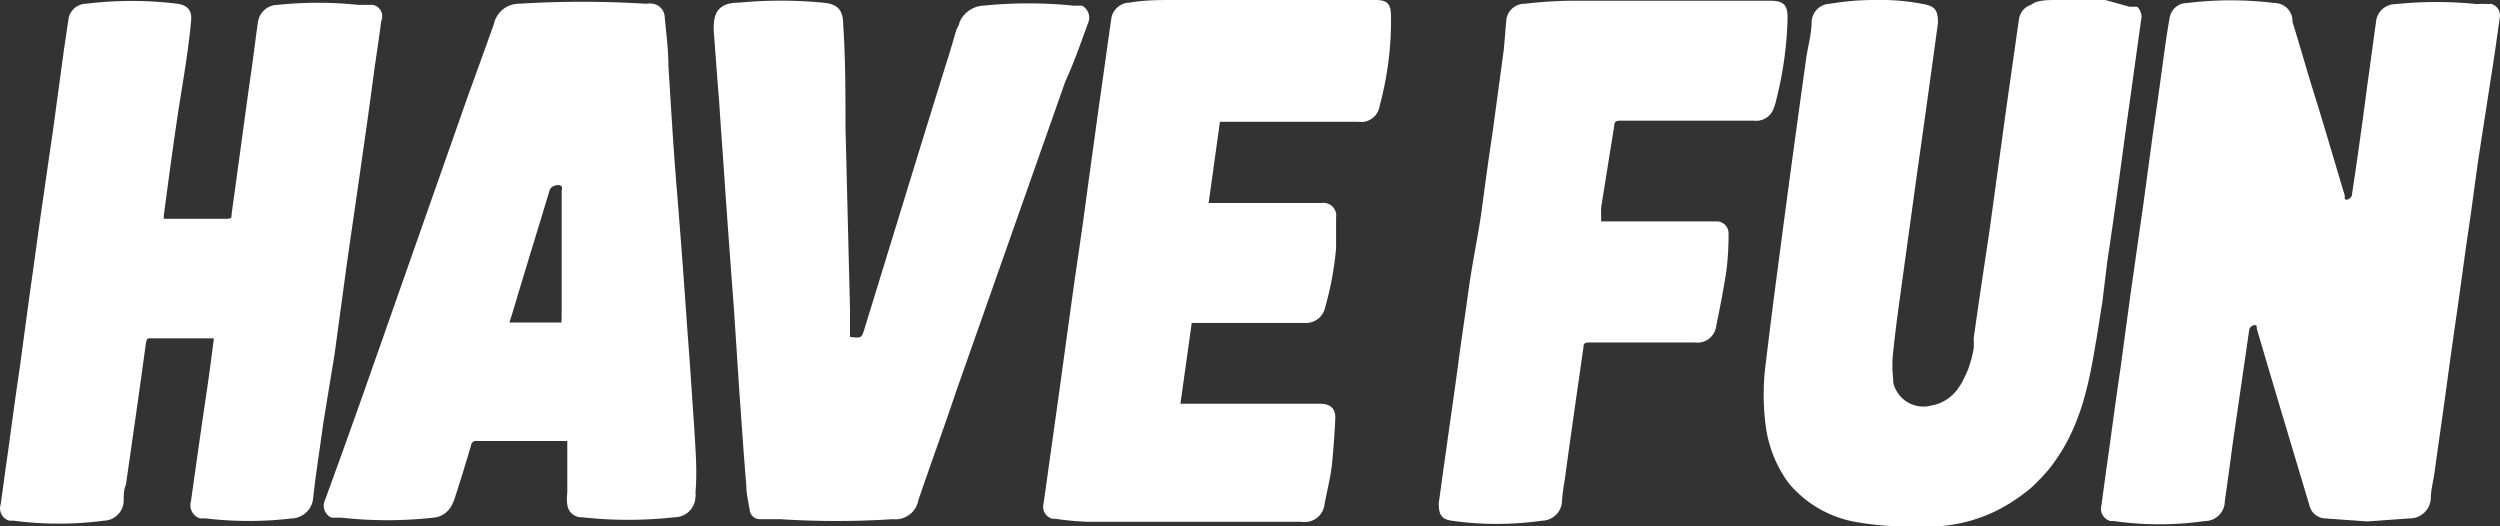
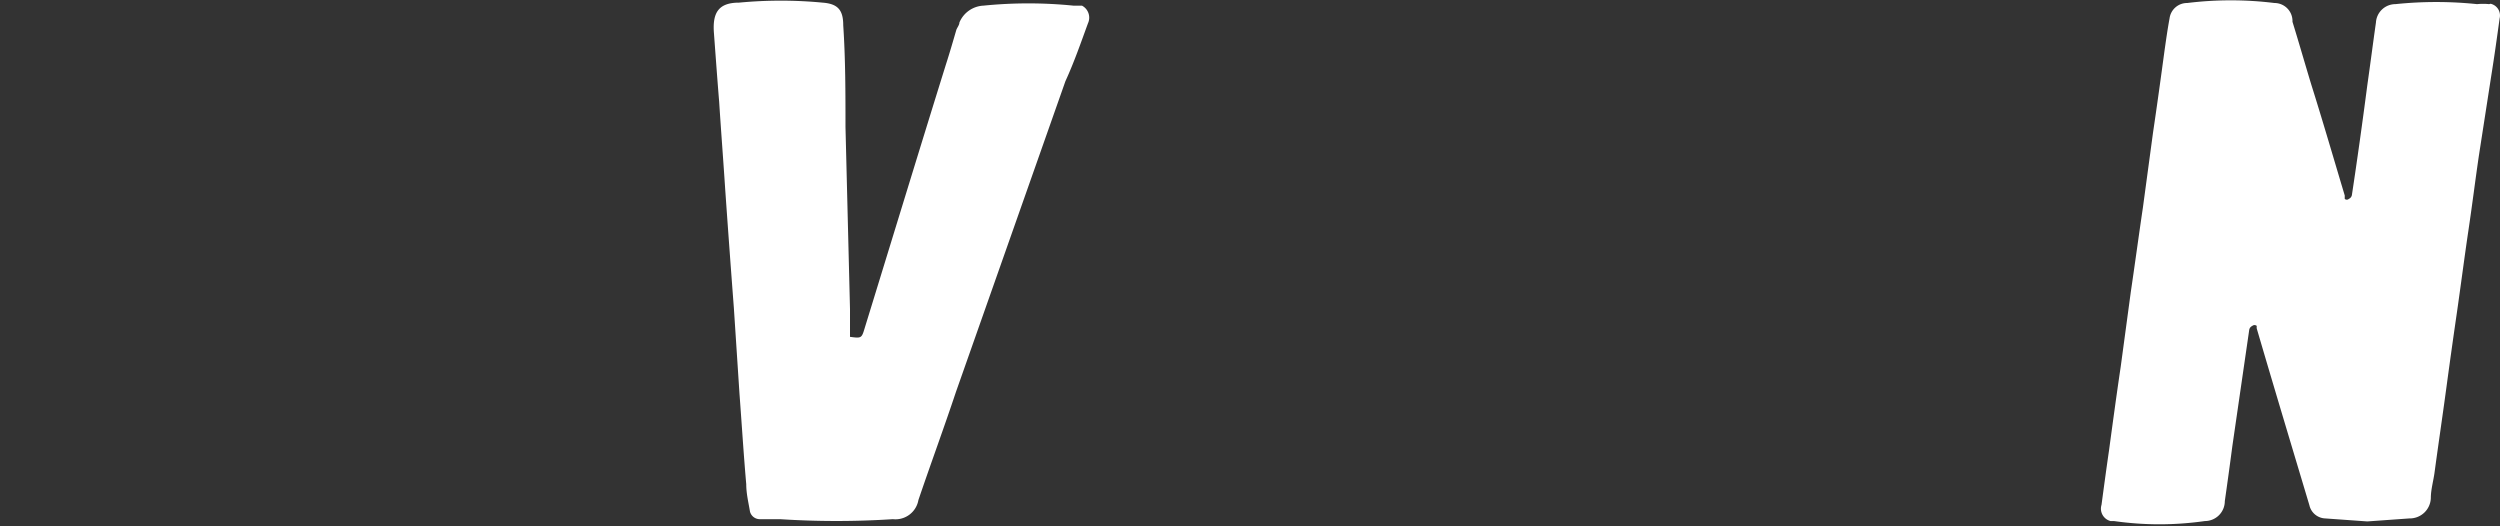
<svg xmlns="http://www.w3.org/2000/svg" id="レイヤー_1" data-name="レイヤー 1" viewBox="0 0 66.5 14">
  <rect x="0" y="0" width="66.5" height="14" fill="#333333" stroke="none" />
  <defs>
    <style>.cls-1{fill:#fff;}</style>
  </defs>
  <g id="グループ_996" data-name="グループ 996">
-     <path id="パス_1315" data-name="パス 1315" class="cls-1" d="M9.2,7.21c.14-1,.29-2,.43-3,.12-.81.23-1.63.34-2.45.06-.4.12-.8.17-1.2A.31.31,0,0,0,9.92.13l-.07,0-.32,0a10.3,10.3,0,0,0-2.15,0A.53.53,0,0,0,6.86.6c-.07.48-.13,1-.2,1.46-.17,1.21-.33,2.42-.5,3.64,0,.09,0,.12-.13.12H4.36a.37.37,0,0,1,0-.11c.11-.83.22-1.65.34-2.47S5,1.47,5.08.58C5.12.29,5,.14,4.72.1A9.88,9.88,0,0,0,2.29.1a.48.48,0,0,0-.47.42l-.12.81L1.4,3.54c-.1.66-.19,1.32-.29,2S.91,7,.8,7.75l-.27,2c-.11.74-.21,1.48-.31,2.22-.07.48-.14,1-.2,1.44a.34.34,0,0,0,.23.44l.11,0a9.26,9.26,0,0,0,2.41,0,.54.54,0,0,0,.52-.54c0-.14,0-.28.06-.42.18-1.25.36-2.5.53-3.75C3.9,9,3.93,9,4,9H5.68a.09.09,0,0,1,0,.07c-.06.49-.13,1-.2,1.47-.14.94-.27,1.87-.4,2.79a.37.37,0,0,0,.24.46h0l.16,0a9.66,9.66,0,0,0,2.28,0,.59.59,0,0,0,.57-.54c.07-.66.18-1.32.27-2L8.9,9.42Z" />
-     <path id="パス_1316" data-name="パス 1316" class="cls-1" d="M18.46,11.29c-.06-.9-.12-1.8-.19-2.7C18.19,7.41,18.1,6.22,18,5s-.15-2.16-.22-3.24c0-.44-.06-.88-.1-1.32A.37.37,0,0,0,17.37.1a.63.63,0,0,0-.19,0,27.23,27.23,0,0,0-3.38,0,.68.68,0,0,0-.66.53c-.24.68-.49,1.36-.72,2L9.65,10.51c-.33.93-.66,1.85-1,2.78a.35.35,0,0,0,.17.48l.07,0,.19,0a11.15,11.15,0,0,0,2.45,0,.6.6,0,0,0,.47-.3,1.48,1.48,0,0,0,.12-.29c.14-.44.28-.89.41-1.33a.13.13,0,0,1,.15-.12h2.41s0,.09,0,.13c0,.42,0,.84,0,1.26a1,1,0,0,0,0,.3.38.38,0,0,0,.4.34,11.06,11.06,0,0,0,2.44,0,.56.56,0,0,0,.57-.55.49.49,0,0,0,0-.12C18.55,12.54,18.5,11.92,18.46,11.29ZM15,8.58H13.55c.09-.28.17-.55.25-.82.27-.9.55-1.8.82-2.7.05-.14.28-.17.32-.1a.23.23,0,0,1,0,.12c0,.66,0,1.31,0,2l0,1.39a.57.57,0,0,0,0,.14Z" />
    <path id="パス_1317" data-name="パス 1317" class="cls-1" d="M28.94.62a.36.36,0,0,0-.16-.47l-.06,0-.17,0a11.94,11.94,0,0,0-2.39,0,.73.73,0,0,0-.64.45c0,.06-.05.12-.08.19-.09.31-.18.62-.28.93C24.45,4,23.73,6.36,23,8.73c-.08.27-.09.27-.39.23V8.22l-.12-4.84c0-.9,0-1.81-.06-2.71,0-.41-.15-.57-.55-.6a11.76,11.76,0,0,0-2.22,0c-.54,0-.71.26-.67.8s.09,1.23.14,1.84c.05.78.11,1.55.16,2.32.07,1,.15,2.1.23,3.15l.15,2.29c.06.8.11,1.61.18,2.41,0,.25.06.49.1.73a.27.27,0,0,0,.25.2l.55,0a23.26,23.26,0,0,0,3,0,.62.62,0,0,0,.68-.51c.34-1,.68-1.92,1-2.88l2.91-8.26C28.57,1.66,28.75,1.14,28.94.62Z" />
-     <path id="パス_1318" data-name="パス 1318" class="cls-1" d="M36.59,0H31.22c-.39,0-.78,0-1.17.07a.5.5,0,0,0-.49.43c-.11.76-.21,1.51-.32,2.26l-.33,2.4c-.13,1-.27,1.89-.4,2.83l-.33,2.4-.42,3a.33.33,0,0,0,.24.41h.07a8.08,8.08,0,0,0,.86.08h5.69a.53.53,0,0,0,.61-.45.11.11,0,0,0,0,0c.06-.34.15-.67.19-1s.08-.88.1-1.32c0-.24-.13-.36-.37-.37H31.4l.3-2.15h3a.52.52,0,0,0,.55-.42,8.35,8.35,0,0,0,.29-1.57c0-.27,0-.54,0-.81a.34.34,0,0,0-.39-.39h-3l.3-2.16h3.68a.5.5,0,0,0,.57-.43A8.62,8.62,0,0,0,37,.44C37,.12,36.92,0,36.59,0Z" />
    <path id="パス_1319" data-name="パス 1319" class="cls-1" d="M66.21.11a1.64,1.64,0,0,0-.32,0,10.49,10.49,0,0,0-2.17,0,.52.52,0,0,0-.52.49c-.08.56-.15,1.11-.23,1.67-.13,1-.27,2-.41,2.92a.14.14,0,0,1-.08.1.08.08,0,0,1-.11,0,.06.06,0,0,1,0,0l0-.09c-.3-1-.59-2-.89-2.95-.17-.56-.33-1.12-.5-1.67A.48.48,0,0,0,60.5.08a9.48,9.48,0,0,0-2.32,0,.47.47,0,0,0-.47.41c-.05.27-.09.55-.13.83-.1.74-.2,1.47-.31,2.21l-.27,2c-.11.74-.21,1.49-.32,2.23l-.27,2c-.11.74-.21,1.48-.31,2.22-.07.48-.14,1-.2,1.45a.34.34,0,0,0,.24.43h.09a8.53,8.53,0,0,0,2.42,0,.53.53,0,0,0,.53-.53c.07-.49.14-1,.2-1.46l.45-3.1a.14.14,0,0,1,.08-.1.09.09,0,0,1,.12,0,0,0,0,0,0,0,0,.25.25,0,0,0,0,.07c.46,1.57.93,3.13,1.4,4.7a.45.45,0,0,0,.42.35l1.12.08,1.12-.08a.56.56,0,0,0,.57-.54c0-.23.07-.46.1-.69.1-.74.21-1.48.31-2.22s.18-1.31.28-2,.2-1.47.31-2.21.18-1.32.28-2L66.27,2c.08-.5.15-1,.22-1.51a.32.32,0,0,0-.24-.39Z" />
-     <path id="パス_1320" data-name="パス 1320" class="cls-1" d="M42.94,3.34c0-.1.05-.13.15-.13h3.57a.49.49,0,0,0,.53-.36.75.75,0,0,0,.05-.16A9.74,9.74,0,0,0,47.55.47c0-.34-.11-.45-.46-.45H41.75A11.89,11.89,0,0,0,40.56.1a.49.49,0,0,0-.49.41L40,1.33l-.3,2.21c-.1.66-.19,1.32-.28,2S39.16,7,39.06,7.74s-.19,1.31-.28,2-.21,1.48-.31,2.22c-.07.48-.14,1-.2,1.43,0,.28.06.42.34.46a8.46,8.46,0,0,0,2.41,0,.54.54,0,0,0,.53-.53,5,5,0,0,1,.07-.54c.16-1.18.33-2.36.5-3.54,0-.11.05-.13.15-.13h2.82a.5.5,0,0,0,.56-.43c.1-.49.2-1,.27-1.46a7.77,7.77,0,0,0,.06-1,.32.32,0,0,0-.28-.33H42.59c0-.14,0-.25,0-.37Z" />
-     <path id="パス_1321" data-name="パス 1321" class="cls-1" d="M56.06,6.91c.1-.65.19-1.3.28-1.94s.2-1.5.31-2.25l.05-.36c.08-.6.17-1.21.25-1.81a.37.37,0,0,0-.1-.37h0l-.07,0-.13,0h0L56,0c-.21,0-.41,0-.62,0S55,0,54.74,0s-.4,0-.6.06L54,.14a.39.39,0,0,0-.16.1.38.38,0,0,0-.09.13.48.48,0,0,0-.05.17l-.33,2.32-.45,3.28C52.78,7.08,52.64,8,52.5,9a2.51,2.51,0,0,1,0,.27,3.18,3.18,0,0,1-.14.53,2.72,2.72,0,0,1-.11.25l-.07.14-.08.12h0a1.1,1.1,0,0,1-.74.48h0a.82.82,0,0,1-1-.62s0-.06,0-.08a3.07,3.07,0,0,1,0-.74c.06-.58.14-1.16.22-1.74l.45-3.26c.18-1.25.35-2.5.52-3.74,0-.32-.06-.44-.38-.5A5.87,5.87,0,0,0,49.89,0a7,7,0,0,0-1.21.1.5.5,0,0,0-.49.47c0,.31-.09.63-.14.94-.19,1.37-.38,2.74-.56,4.1s-.36,2.7-.52,4.05a6.3,6.3,0,0,0,0,1.68,3.28,3.28,0,0,0,.6,1.5,3,3,0,0,0,1.89,1.06,7.34,7.34,0,0,0,1.32.1h0l.35,0h.08l.34,0a4.11,4.11,0,0,0,2-.67c.12-.08.25-.17.36-.26L54,13a5.13,5.13,0,0,0,.51-.53,4.87,4.87,0,0,0,.61-1,6,6,0,0,0,.23-.59c.07-.2.12-.4.17-.6.1-.4.17-.82.24-1.23s.11-.7.16-1Z" />
  </g>
</svg>